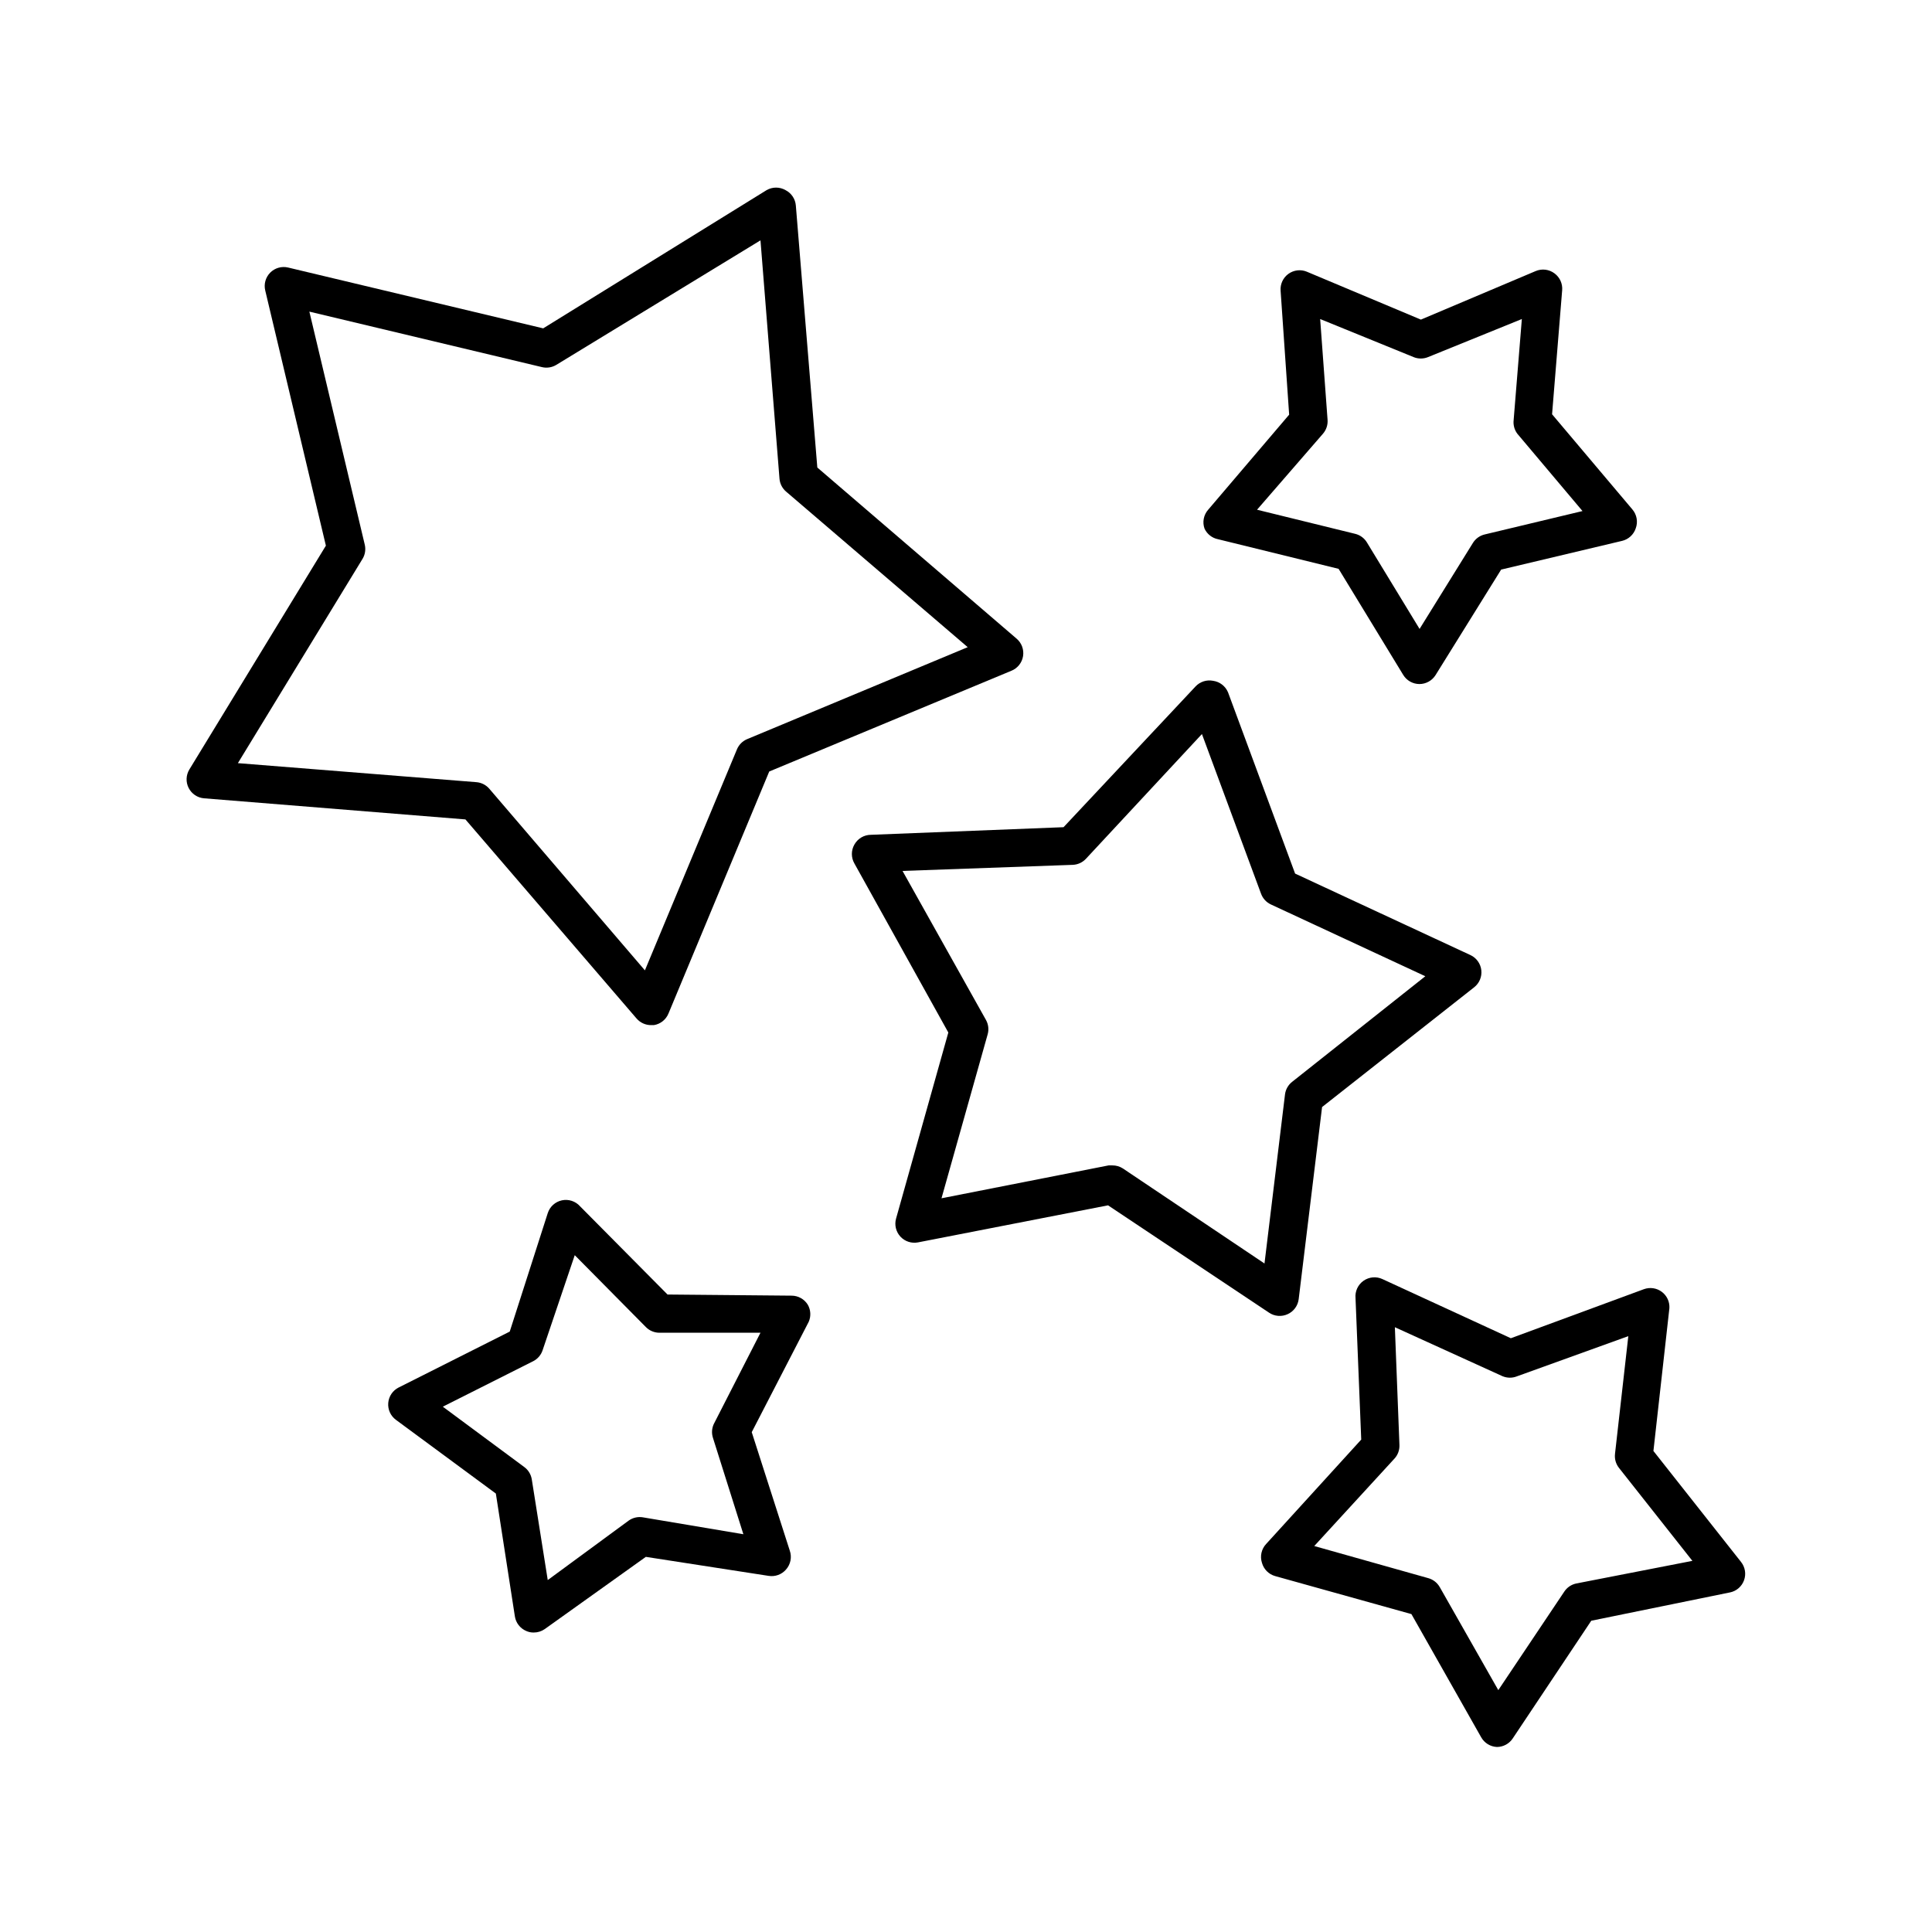
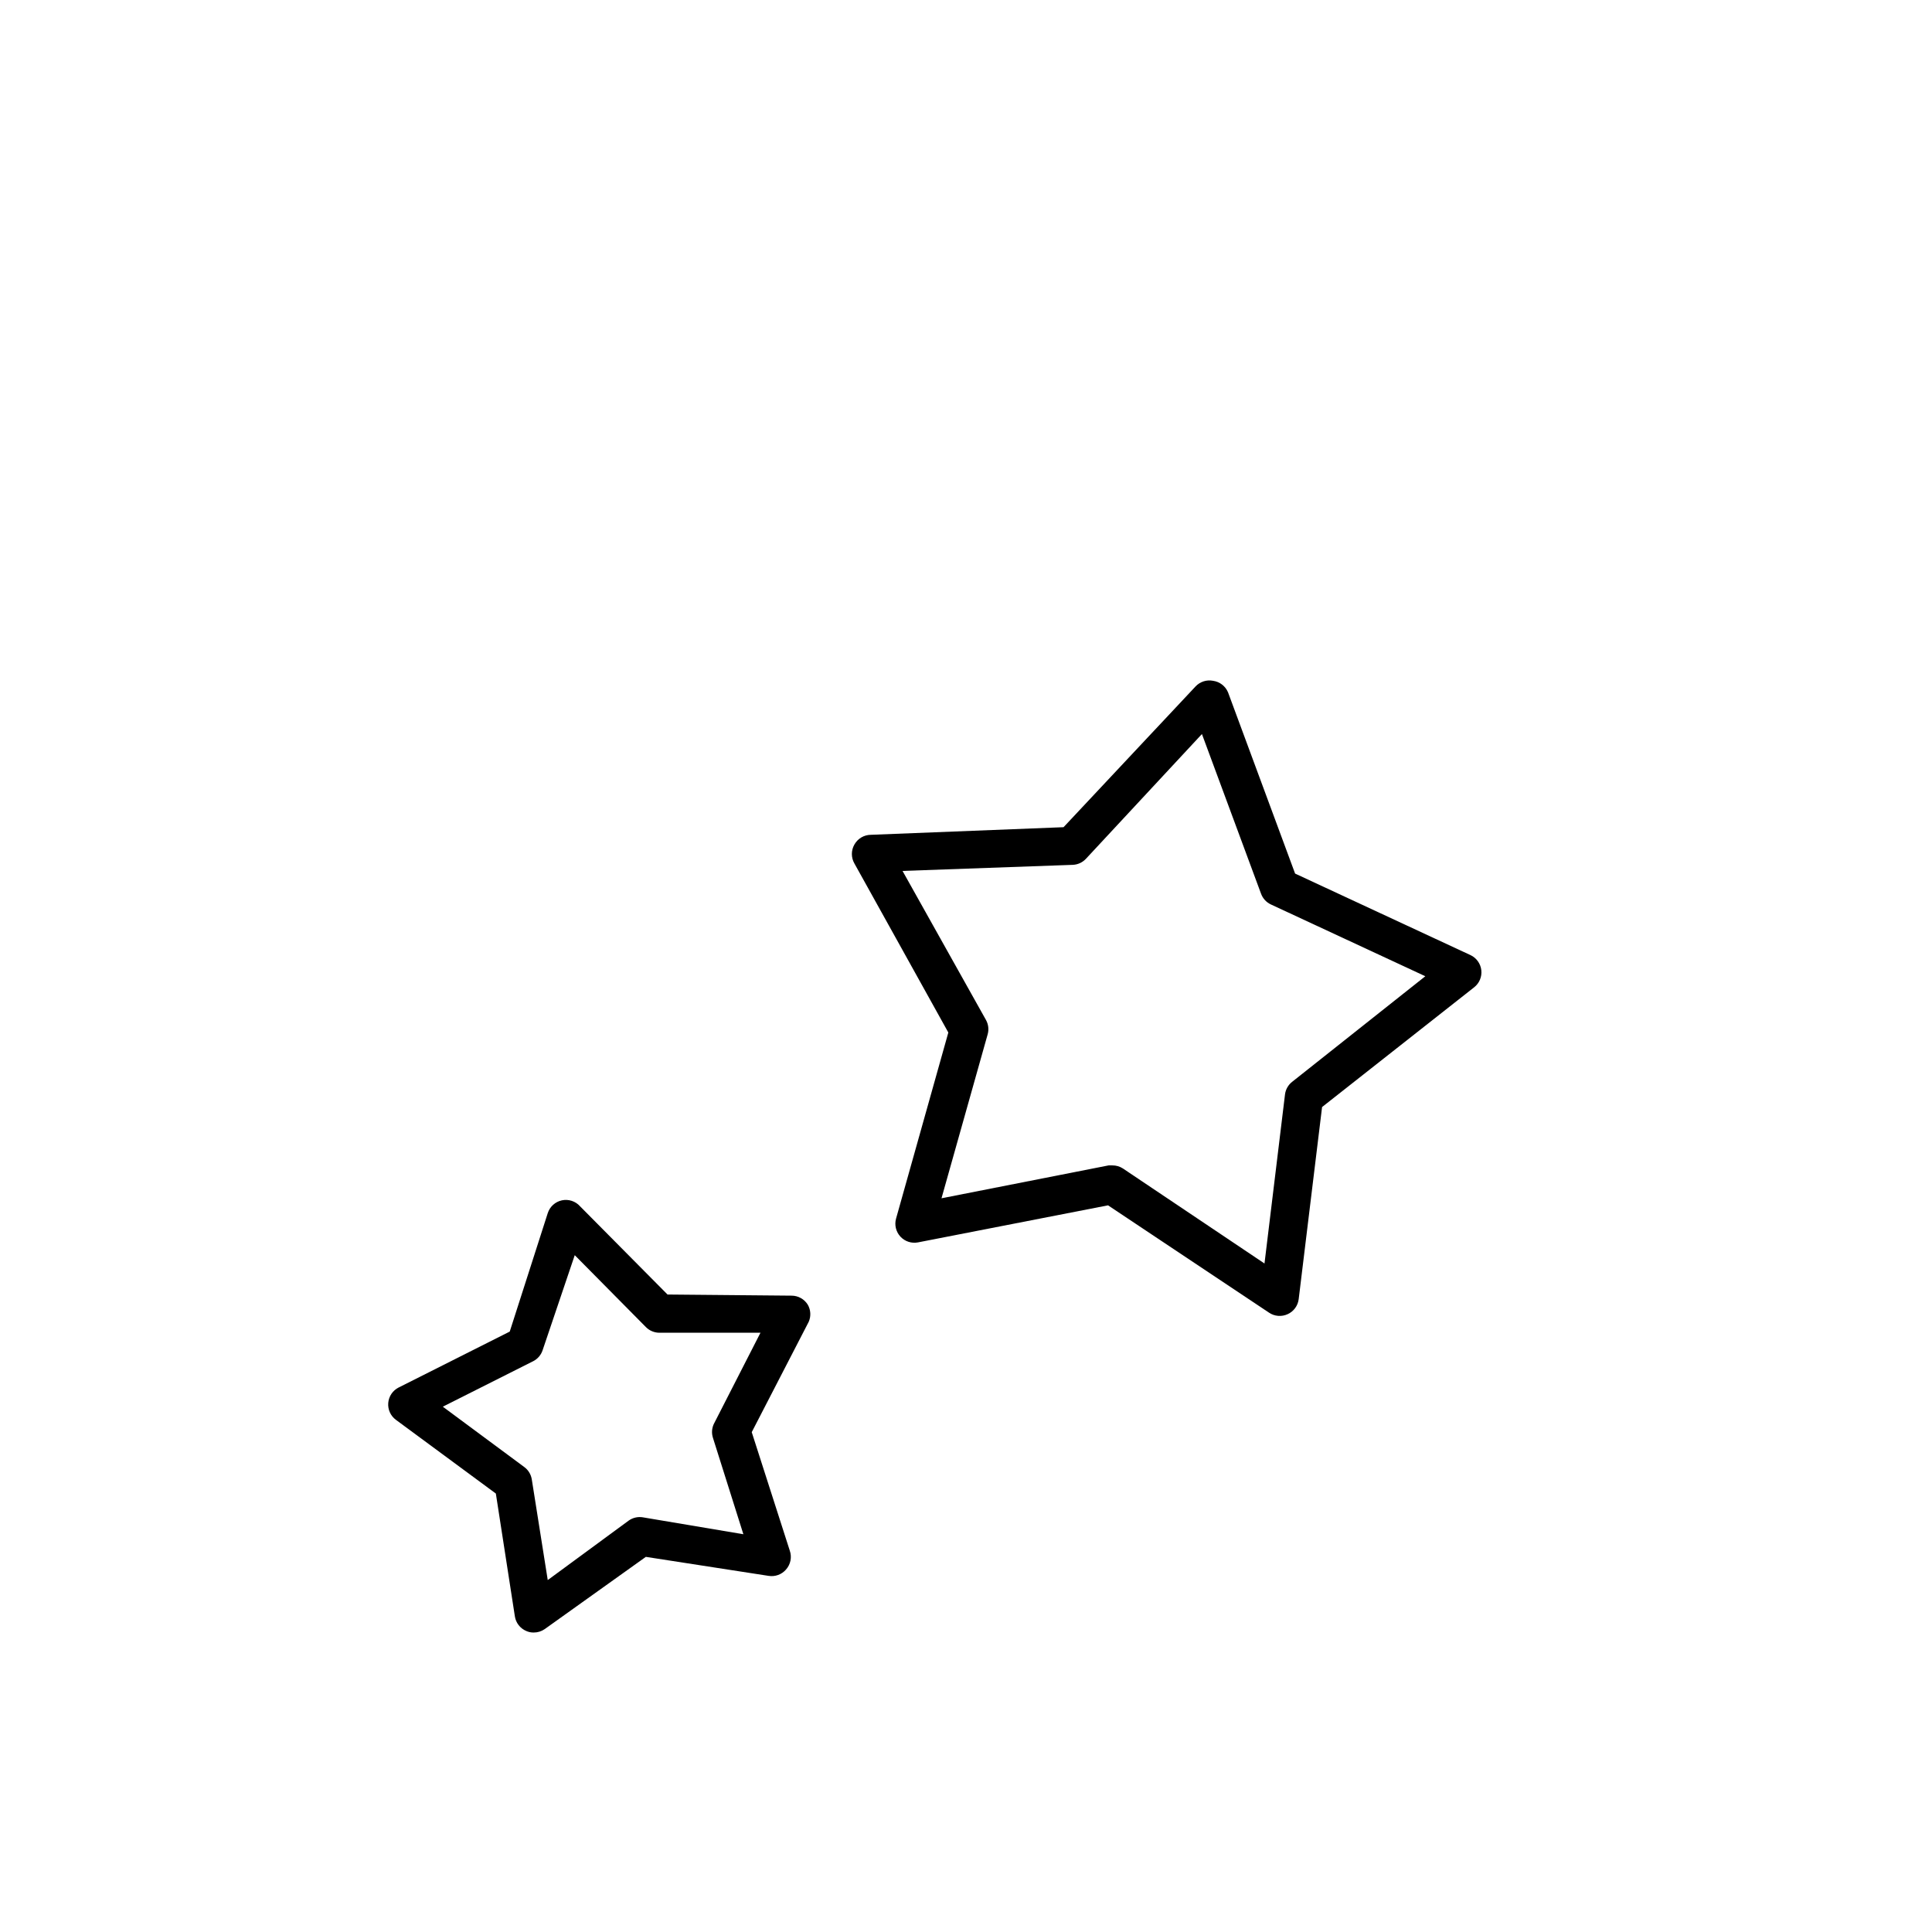
<svg xmlns="http://www.w3.org/2000/svg" fill="#000000" width="800px" height="800px" version="1.1" viewBox="144 144 512 512">
  <g>
-     <path d="m198.07 355.56 69.273 5.594 45.344 52.75v-0.004c0.957 1.121 2.356 1.766 3.828 1.766h0.758c1.742-0.277 3.211-1.441 3.879-3.074l26.703-64.137 64.184-26.703v0.004c1.633-0.664 2.805-2.133 3.082-3.875 0.277-1.742-0.375-3.5-1.723-4.641l-52.801-45.344-5.691-69.422c-0.137-1.742-1.168-3.285-2.719-4.082-1.559-0.902-3.481-0.902-5.039 0l-59.195 36.625-67.609-16.121h-0.004c-1.707-0.402-3.5 0.113-4.734 1.359-1.23 1.246-1.727 3.039-1.312 4.738l16.07 67.609-36.172 59.301c-0.914 1.488-0.992 3.352-0.199 4.91 0.789 1.562 2.336 2.602 4.078 2.746zm42.02-63.48c0.688-1.152 0.887-2.527 0.555-3.828l-14.66-61.668 61.664 14.711c1.289 0.305 2.648 0.086 3.777-0.602l54.109-33 5.039 63.176c0.109 1.332 0.746 2.562 1.766 3.426l48.113 41.211-58.492 24.387c-1.215 0.523-2.172 1.5-2.672 2.719l-24.383 58.543-41.262-48.164c-0.875-1-2.106-1.613-3.426-1.711l-63.176-5.039z" />
    <path d="m370.43 367.8c-0.902 1.559-0.902 3.481 0 5.039l24.887 44.789-13.855 49.324v-0.004c-0.465 1.68-0.031 3.481 1.148 4.762 1.18 1.281 2.938 1.863 4.648 1.539l50.383-9.824 42.621 28.414h-0.004c1.488 1.027 3.41 1.18 5.039 0.402 1.582-0.738 2.668-2.246 2.871-3.981l6.195-50.883 40.305-31.738 0.004-0.004c1.371-1.078 2.086-2.789 1.891-4.523-0.195-1.734-1.273-3.242-2.848-3.992l-46.5-21.613-17.785-48.062h-0.004c-0.688-1.625-2.18-2.773-3.93-3.023-1.719-0.344-3.492 0.227-4.684 1.512l-34.965 37.281-51.035 2.016c-1.816 0.004-3.492 0.984-4.383 2.57zm57.887 5.391c1.324-0.059 2.574-0.637 3.477-1.613l30.73-33.051 15.668 42.32 0.004 0.004c0.453 1.238 1.375 2.254 2.566 2.82l40.961 19.043-35.266 27.961c-1.051 0.812-1.742 2.008-1.914 3.324l-5.441 44.84-37.535-25.191c-0.824-0.531-1.789-0.812-2.769-0.805h-1.008l-44.285 8.715 12.242-43.48v0.004c0.348-1.27 0.188-2.629-0.453-3.777l-22.117-39.5z" />
-     <path d="m510.38 482.98c-1.637-0.77-3.559-0.598-5.039 0.441-1.48 1.043-2.285 2.797-2.113 4.598l1.512 37.484-25.191 27.66v-0.004c-1.266 1.348-1.691 3.281-1.109 5.039 0.477 1.684 1.793 3 3.477 3.477l36.125 10.078 18.488 32.648v-0.004c0.855 1.523 2.438 2.496 4.18 2.57 1.688-0.012 3.258-0.859 4.184-2.269l20.809-31.188 36.777-7.508v0.004c1.711-0.355 3.113-1.574 3.707-3.215 0.598-1.645 0.301-3.477-0.785-4.848l-23.227-29.422 4.231-37.836c0.105-1.695-0.652-3.324-2.016-4.34-1.359-1.016-3.137-1.277-4.734-0.699l-35.266 13zm65.141 15.113-3.527 31.188h0.004c-0.16 1.309 0.203 2.629 1.008 3.676l19.496 24.688-30.781 5.996c-1.305 0.273-2.445 1.051-3.176 2.164l-17.48 26.098-15.516-27.305h-0.004c-0.656-1.156-1.742-2.008-3.023-2.367l-30.23-8.516 21.262-23.176h0.004c0.887-0.973 1.355-2.258 1.309-3.578l-1.211-31.234 28.566 13v-0.004c1.227 0.504 2.606 0.504 3.832 0z" />
    <path d="m358.08 489.78c-0.91-1.496-2.531-2.41-4.281-2.418l-32.898-0.301-23.176-23.375v-0.004c-1.203-1.352-3.039-1.957-4.812-1.582-1.77 0.375-3.203 1.672-3.754 3.394l-10.074 31.391-29.422 14.812-0.004-0.004c-1.57 0.785-2.621 2.332-2.769 4.082-0.152 1.742 0.609 3.441 2.016 4.484l26.5 19.547 5.039 32.547c0.266 1.73 1.41 3.199 3.023 3.879 0.617 0.277 1.285 0.414 1.965 0.402 1.043 0.008 2.062-0.309 2.922-0.906l26.801-19.145 32.547 5.039c1.711 0.27 3.445-0.355 4.586-1.664 1.23-1.367 1.617-3.301 1.008-5.035l-10.078-31.387 15.113-29.27v-0.004c0.625-1.453 0.531-3.113-0.25-4.484zm-24.836 31.438h-0.004c-0.602 1.188-0.711 2.562-0.301 3.828l8.062 25.543-26.652-4.484c-1.309-0.215-2.648 0.094-3.731 0.859l-21.461 15.77-4.231-26.703c-0.215-1.316-0.938-2.492-2.016-3.273l-21.562-15.973 23.93-12.043v0.004c1.195-0.602 2.102-1.652 2.519-2.922l8.516-25.191 18.891 19.094c0.938 0.93 2.207 1.457 3.527 1.461h26.801z" />
-     <path d="m466.75 286.89 31.992 7.859 17.129 28.113c0.91 1.492 2.531 2.41 4.281 2.418 1.742 0 3.359-0.895 4.285-2.371l17.383-27.961 32.043-7.609-0.004 0.004c1.703-0.402 3.078-1.664 3.629-3.324 0.637-1.723 0.289-3.652-0.91-5.039l-21.262-25.191 2.672-32.848c0.152-1.742-0.609-3.441-2.016-4.484-1.445-1.094-3.371-1.324-5.035-0.605l-30.383 12.848-30.23-12.695h0.004c-1.617-0.672-3.469-0.453-4.887 0.574-1.418 1.027-2.199 2.719-2.066 4.465l2.266 32.848-21.461 25.191c-1.215 1.379-1.582 3.309-0.957 5.035 0.676 1.426 1.98 2.453 3.527 2.773zm27.859-27.961c0.863-1.004 1.301-2.309 1.211-3.629l-1.965-26.754 24.738 10.078h-0.004c1.242 0.516 2.641 0.516 3.879 0l24.836-10.078-2.168 26.703h0.004c-0.172 1.305 0.172 2.625 0.957 3.68l17.281 20.504-25.895 6.195c-1.293 0.301-2.414 1.098-3.125 2.219l-14.156 22.824-13.957-22.922v-0.004c-0.684-1.129-1.789-1.945-3.07-2.266l-26.047-6.398z" />
  </g>
</svg>